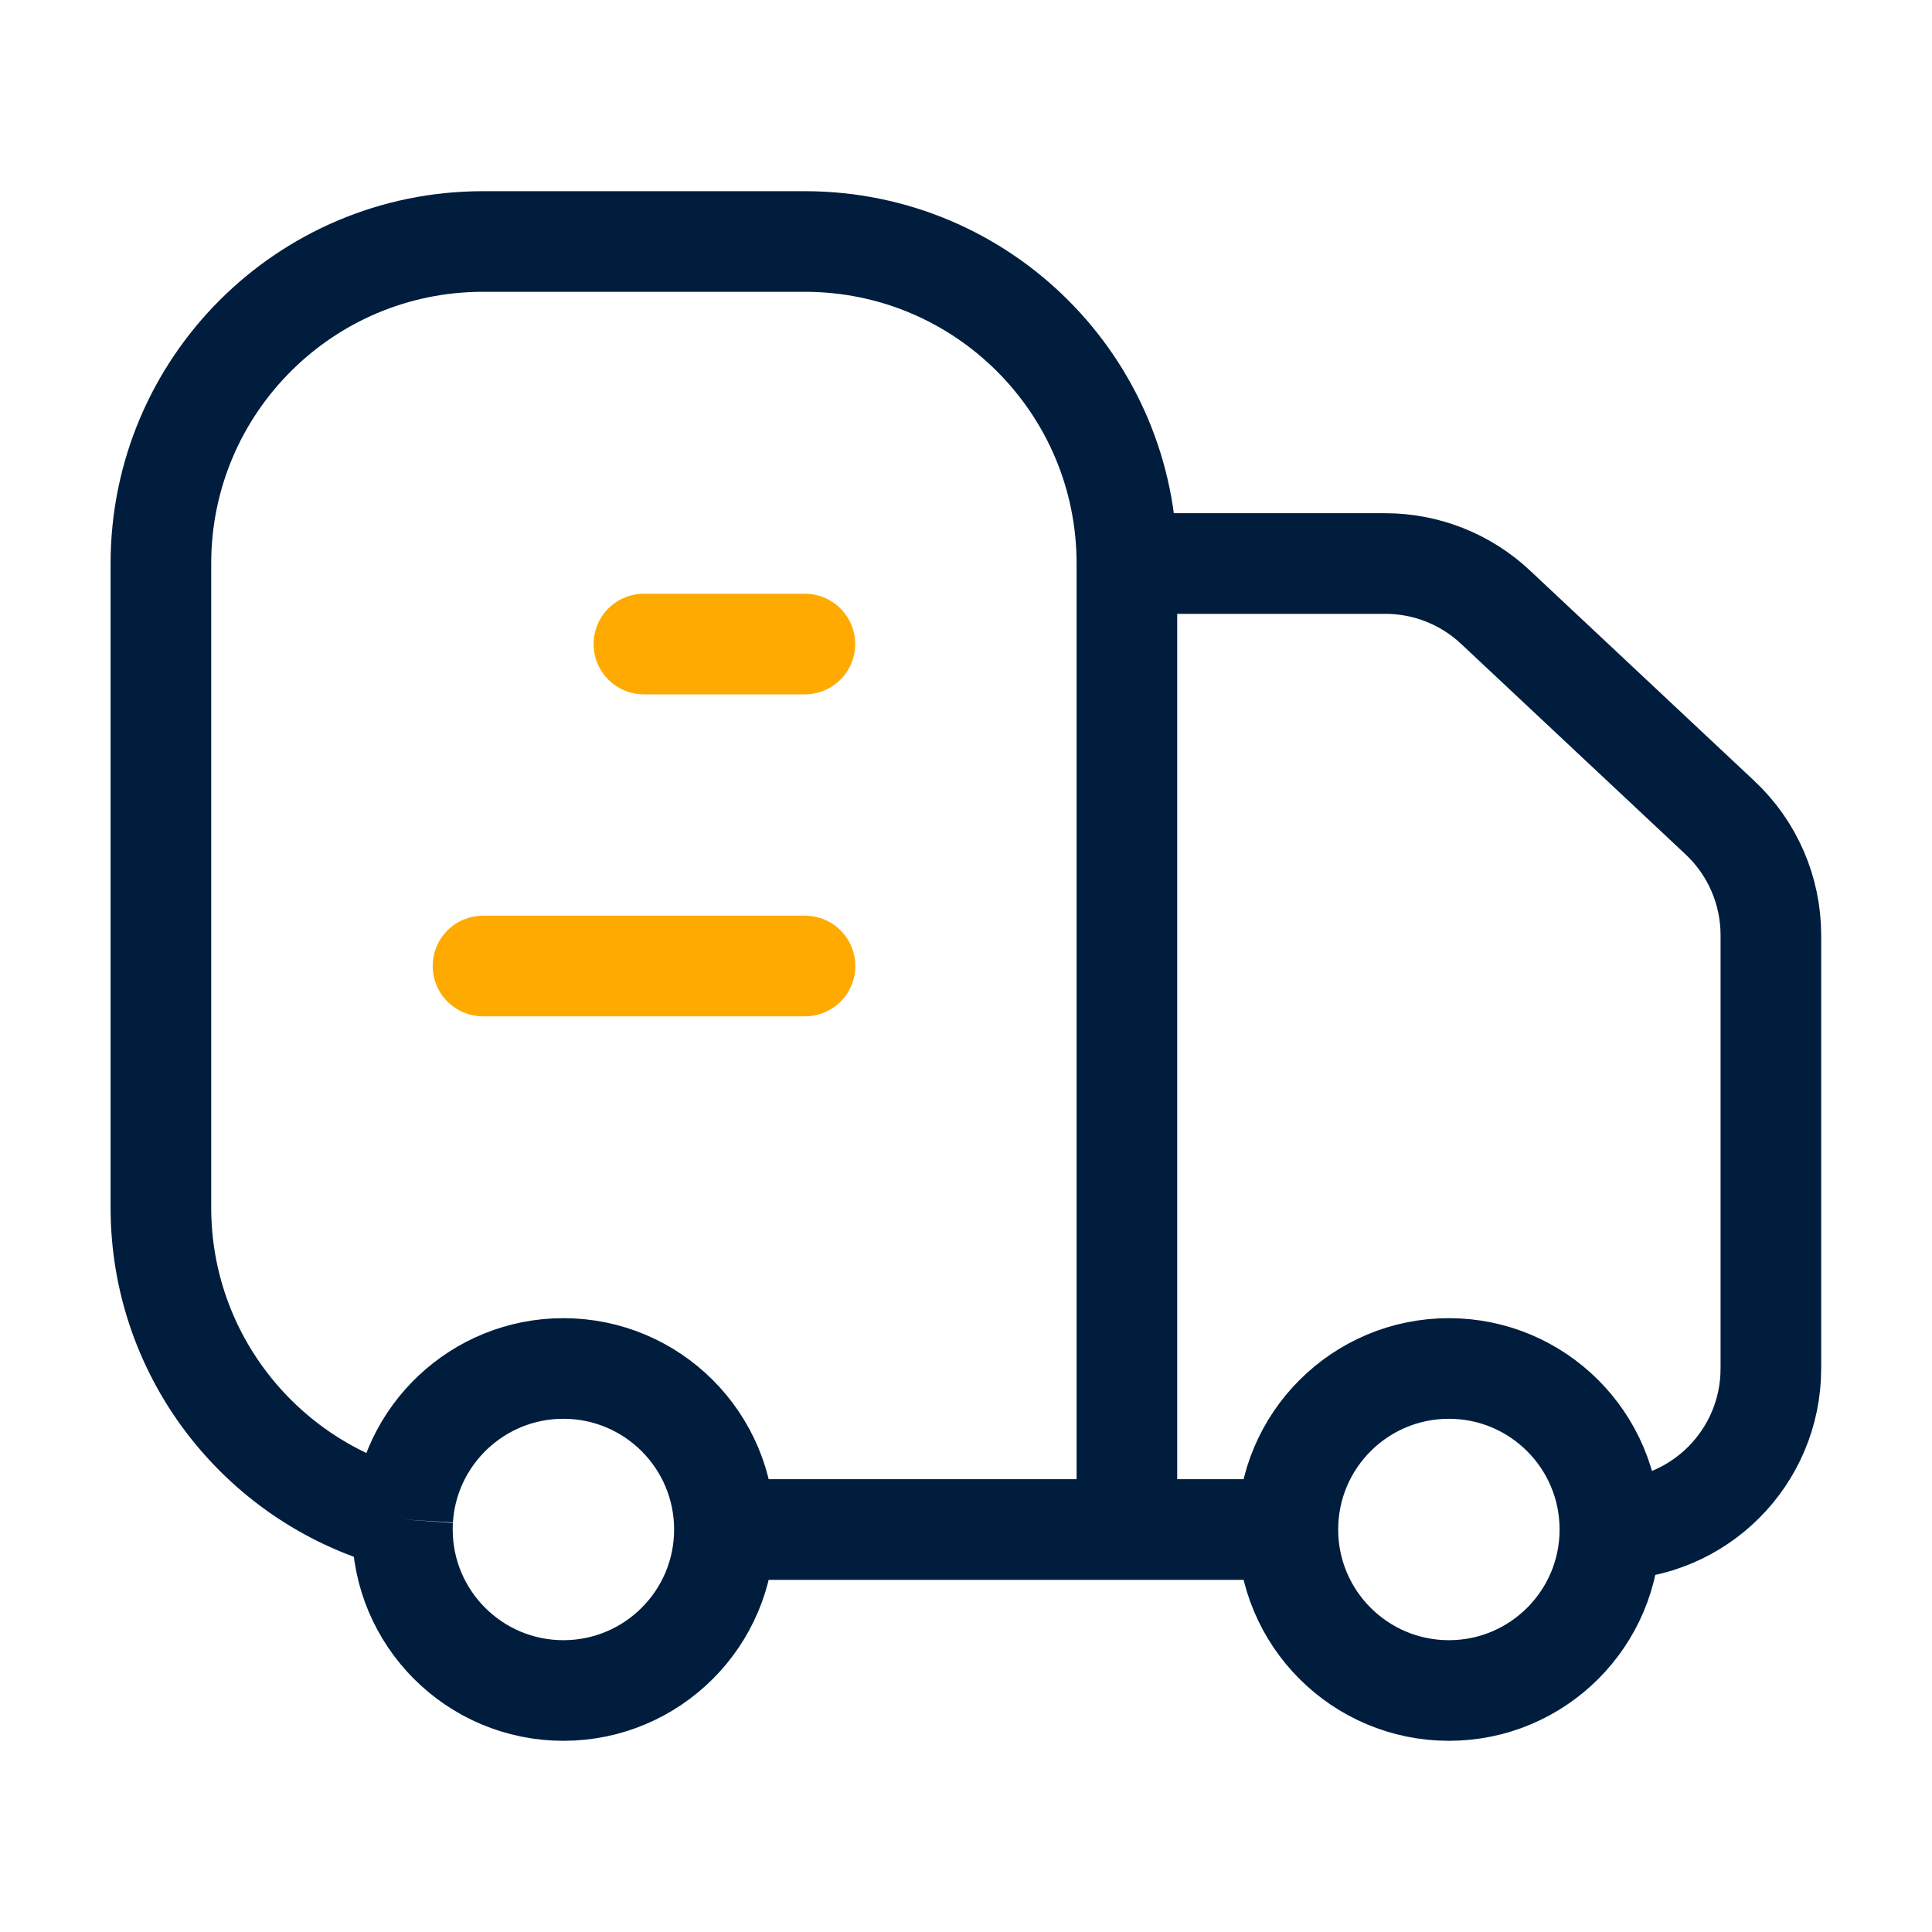
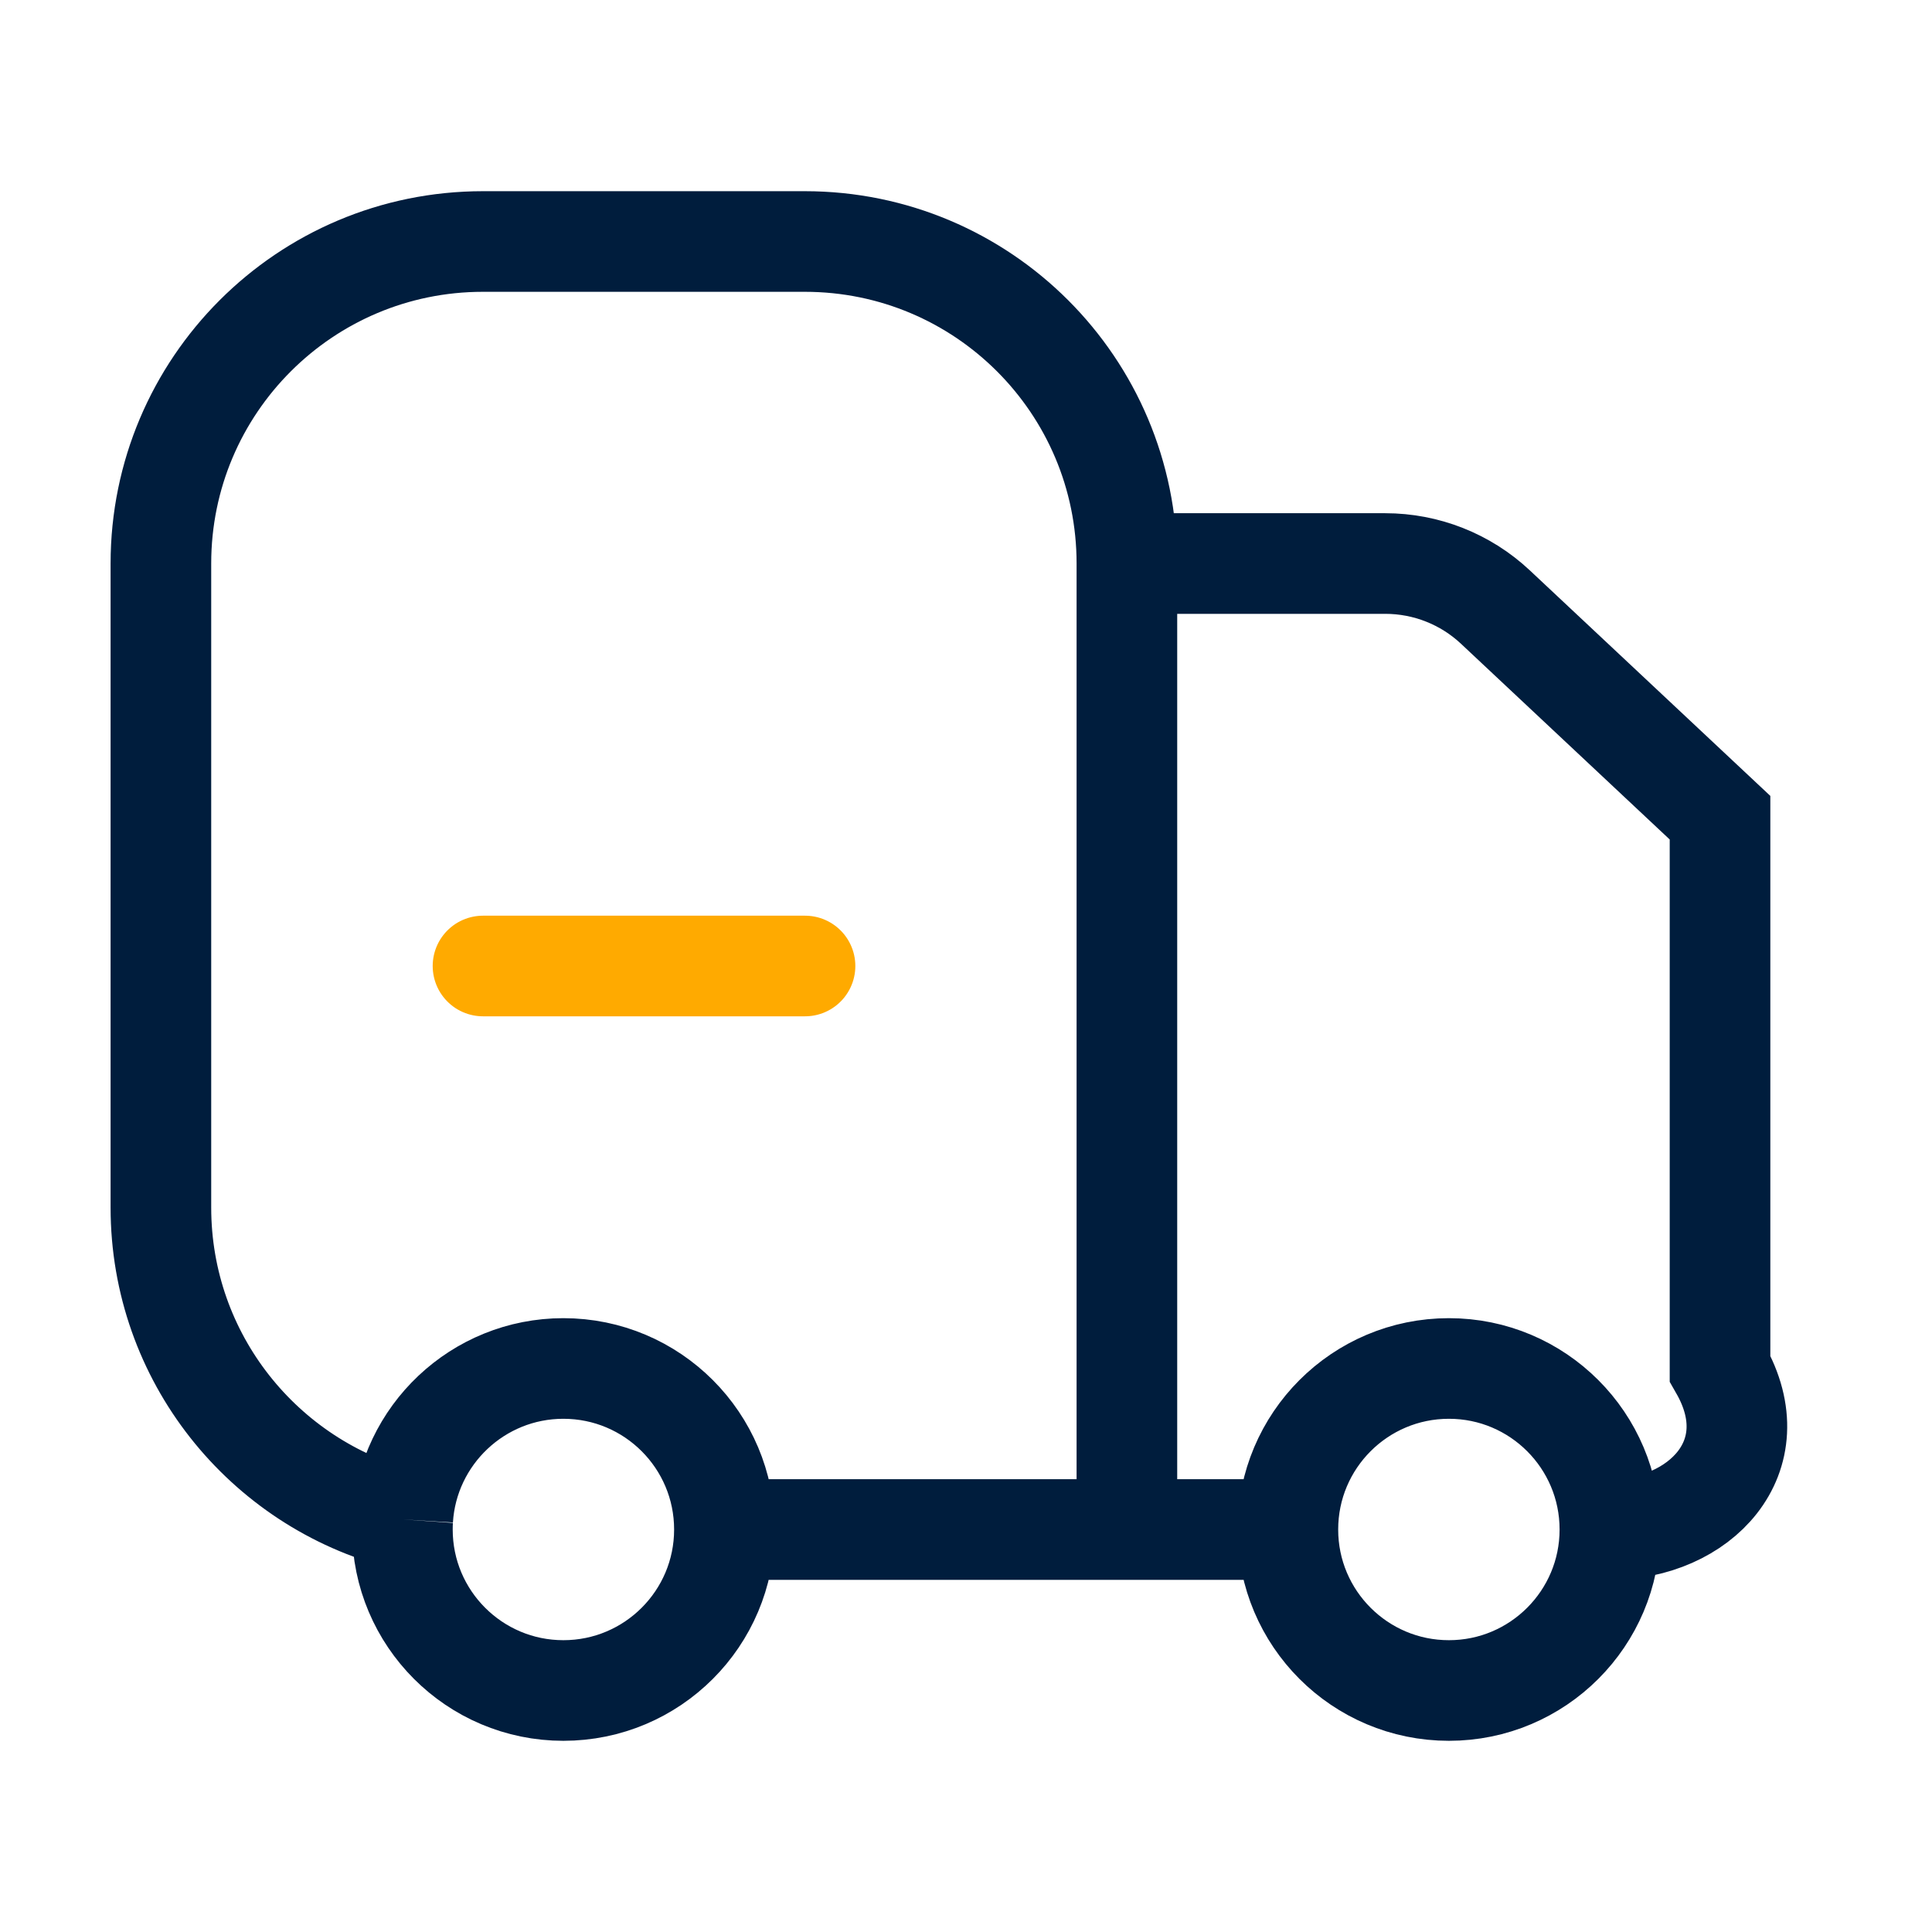
<svg xmlns="http://www.w3.org/2000/svg" width="25" height="25" viewBox="0 0 25 25" fill="none">
-   <path d="M14.582 19.792V7.292M14.582 19.792H16.665M14.582 19.792H9.374M14.582 7.292C14.582 4.99 12.717 3.125 10.415 3.125H6.249C3.948 3.125 2.082 4.99 2.082 7.292V15.625C2.082 17.568 3.412 19.2 5.211 19.661M14.582 7.292H17.925C18.454 7.292 18.964 7.493 19.35 7.855L22.257 10.581C22.677 10.975 22.915 11.525 22.915 12.101V17.708C22.915 18.859 21.983 19.792 20.832 19.792M20.832 19.792C20.832 20.942 19.899 21.875 18.749 21.875C17.598 21.875 16.665 20.942 16.665 19.792M20.832 19.792C20.832 18.641 19.899 17.708 18.749 17.708C17.598 17.708 16.665 18.641 16.665 19.792M9.374 19.792C9.374 20.942 8.441 21.875 7.29 21.875C6.14 21.875 5.207 20.942 5.207 19.792C5.207 19.748 5.208 19.704 5.211 19.661M9.374 19.792C9.374 18.641 8.441 17.708 7.29 17.708C6.184 17.708 5.278 18.572 5.211 19.661" stroke="#001D3D" stroke-width="1.302" />
-   <path d="M10.415 8.334H8.332" stroke="#FFAA00" stroke-width="1.302" stroke-linecap="round" stroke-linejoin="round" />
+   <path d="M14.582 19.792V7.292M14.582 19.792H16.665M14.582 19.792H9.374M14.582 7.292C14.582 4.99 12.717 3.125 10.415 3.125H6.249C3.948 3.125 2.082 4.99 2.082 7.292V15.625C2.082 17.568 3.412 19.2 5.211 19.661M14.582 7.292H17.925C18.454 7.292 18.964 7.493 19.35 7.855L22.257 10.581V17.708C22.915 18.859 21.983 19.792 20.832 19.792M20.832 19.792C20.832 20.942 19.899 21.875 18.749 21.875C17.598 21.875 16.665 20.942 16.665 19.792M20.832 19.792C20.832 18.641 19.899 17.708 18.749 17.708C17.598 17.708 16.665 18.641 16.665 19.792M9.374 19.792C9.374 20.942 8.441 21.875 7.29 21.875C6.14 21.875 5.207 20.942 5.207 19.792C5.207 19.748 5.208 19.704 5.211 19.661M9.374 19.792C9.374 18.641 8.441 17.708 7.29 17.708C6.184 17.708 5.278 18.572 5.211 19.661" stroke="#001D3D" stroke-width="1.302" />
  <path d="M10.417 12.5H6.25" stroke="#FFAA00" stroke-width="1.302" stroke-linecap="round" stroke-linejoin="round" />
</svg>